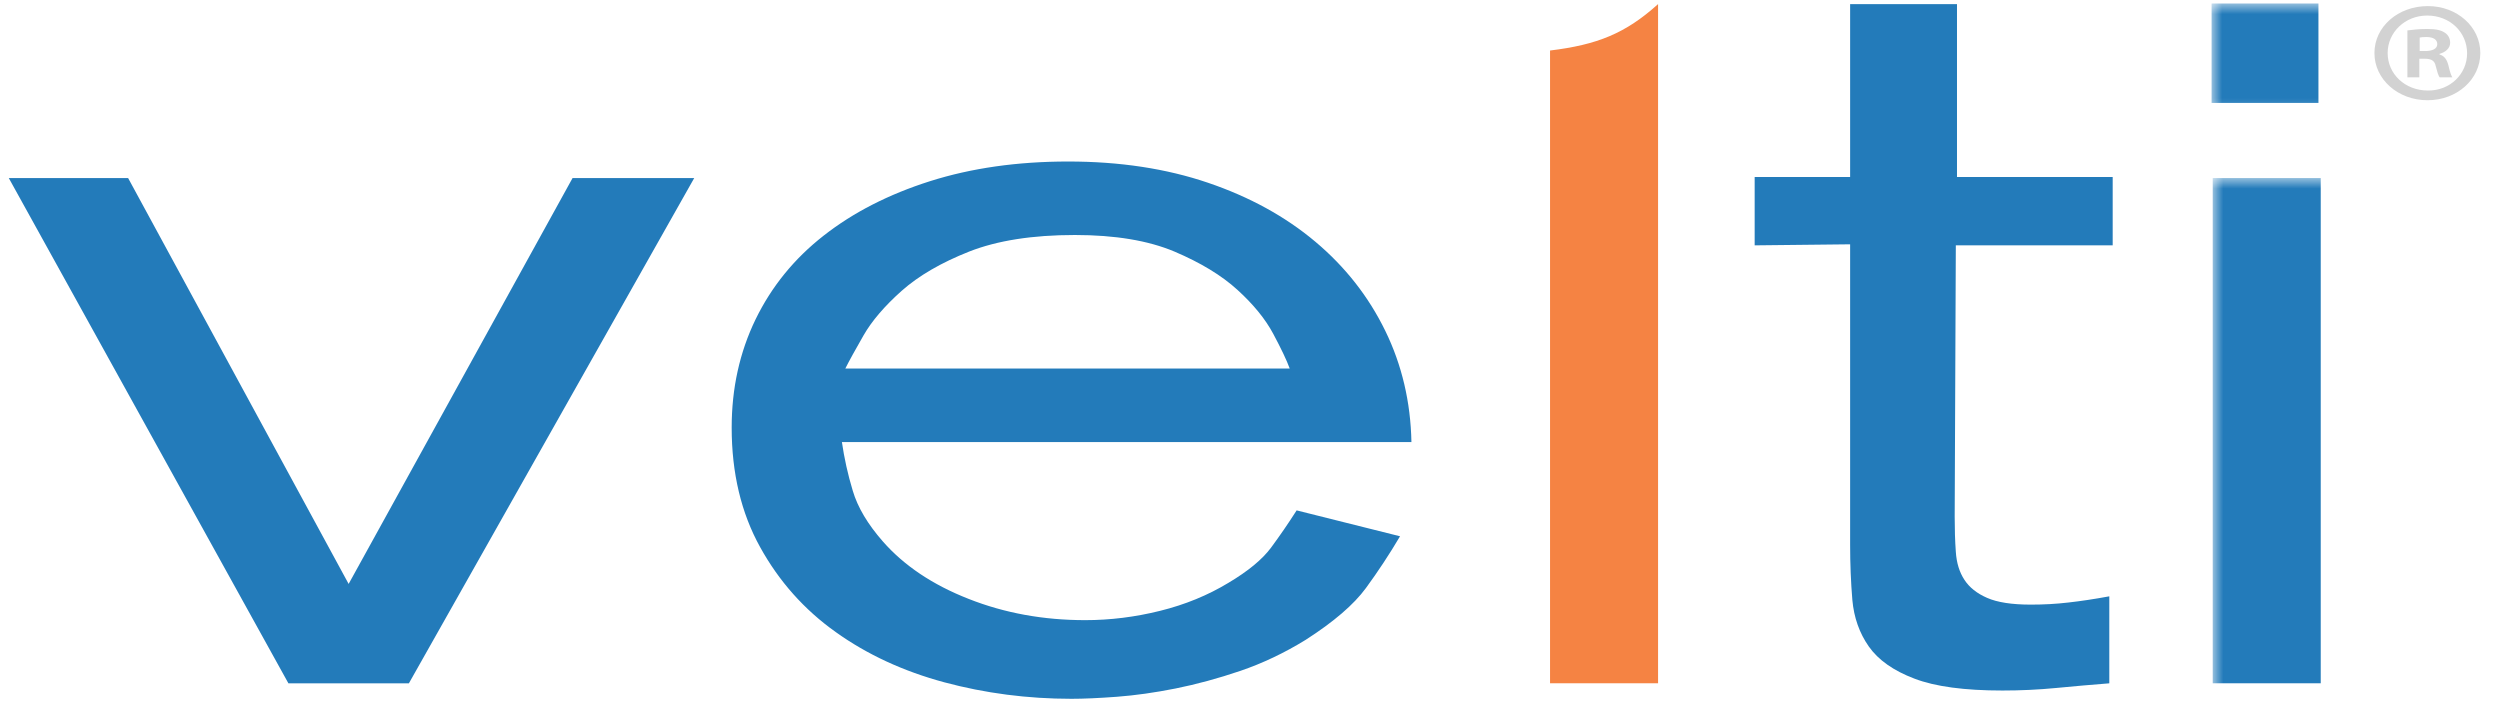
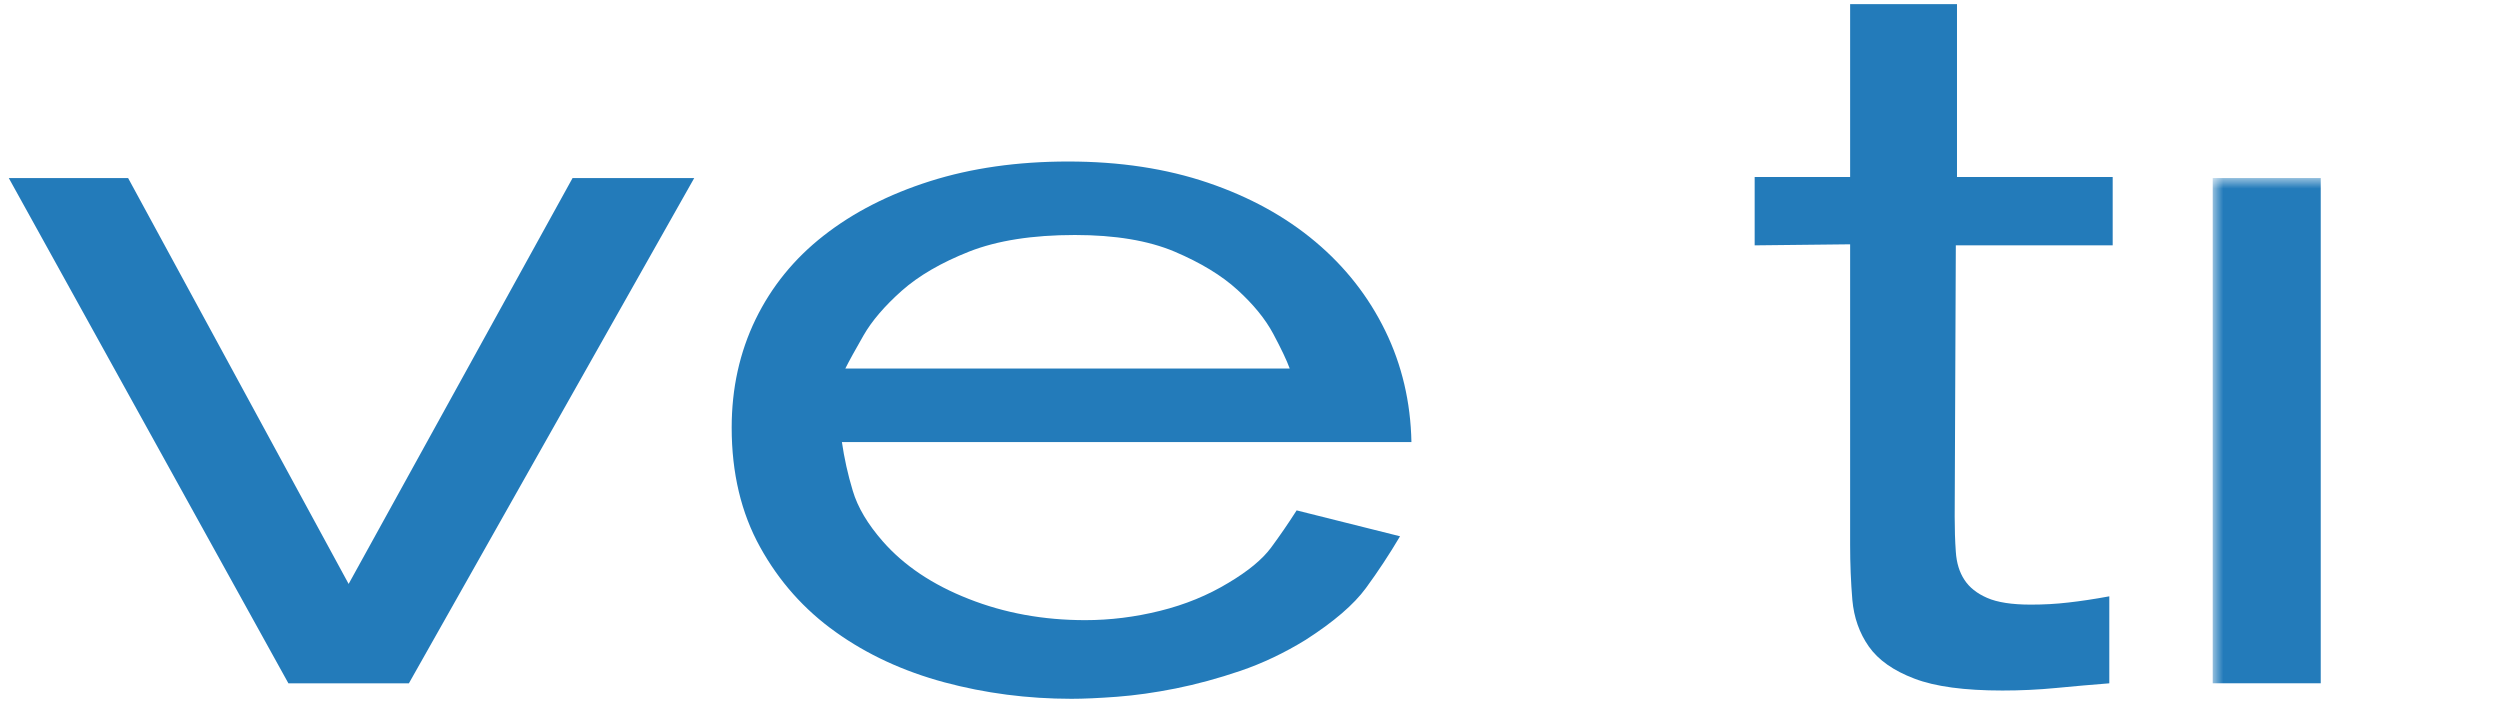
<svg xmlns="http://www.w3.org/2000/svg" xmlns:xlink="http://www.w3.org/1999/xlink" width="119px" height="34px" viewBox="0 0 119 34">
  <title>velti</title>
  <desc>Created with Sketch.</desc>
  <defs>
    <rect id="path-1" x="0" y="0" width="128.7" height="44.1" />
    <rect id="path-3" x="0" y="0" width="200.612" height="58.36" />
    <rect id="path-5" x="0" y="0" width="200.612" height="58.36" />
    <rect id="path-7" x="0" y="0" width="200.612" height="58.36" />
-     <rect id="path-9" x="0" y="0" width="200.612" height="58.36" />
    <rect id="path-11" x="0" y="0" width="200.612" height="58.36" />
    <rect id="path-13" x="0" y="0" width="200.612" height="58.36" />
-     <rect id="path-15" x="0" y="0" width="200.612" height="58.36" />
  </defs>
  <g id="Page-1" stroke="none" stroke-width="1" fill="none" fill-rule="evenodd">
    <g id="Clients-Page-New" transform="translate(-560, -4719)">
      <g id="Client-Logos" transform="translate(268, 3271)">
        <g id="Color-Logos" transform="translate(0, 121)">
          <g id="2" transform="translate(261, 0)">
            <g id="velti" transform="translate(25.1, 1322)">
              <g id="Group-3">
                <mask id="mask-2" fill="white">
                  <use xlink:href="#path-1" />
                </mask>
                <g id="Mask" />
                <g mask="url(#mask-2)" id="Clipped">
                  <g transform="translate(-72.9, -9)">
                    <g transform="translate(-0, 0)">
                      <mask id="mask-4" fill="white">
                        <use xlink:href="#path-3" />
                      </mask>
                      <g id="SVGID_1_" />
                      <polygon id="Path" fill="#237BBA" fill-rule="nonzero" mask="url(#mask-4)" points="98.263 46.526 92.528 46.526 79.219 22.477 84.899 22.477 95.395 41.795 106.053 22.477 111.844 22.477" />
                    </g>
                    <g transform="translate(-0, 0)">
                      <mask id="mask-6" fill="white">
                        <use xlink:href="#path-5" />
                      </mask>
                      <g id="SVGID_1_" />
                      <path d="M140.191,31.543 C140.048,31.149 139.785,30.6 139.408,29.892 C139.031,29.186 138.462,28.488 137.703,27.798 C136.946,27.107 135.945,26.502 134.702,25.974 C133.456,25.45 131.879,25.186 129.966,25.186 C127.946,25.186 126.27,25.45 124.934,25.974 C123.6,26.502 122.529,27.125 121.716,27.846 C120.902,28.572 120.3,29.276 119.904,29.965 C119.507,30.657 119.218,31.181 119.037,31.543 L140.191,31.543 Z M118.875,35.043 C118.985,35.799 119.153,36.573 119.391,37.358 C119.625,38.148 120.103,38.951 120.825,39.774 C121.834,40.924 123.194,41.836 124.909,42.508 C126.622,43.184 128.468,43.519 130.455,43.519 C131.644,43.519 132.835,43.371 134.023,43.075 C135.215,42.78 136.297,42.334 137.272,41.744 C138.209,41.187 138.885,40.629 139.301,40.069 C139.713,39.511 140.121,38.92 140.52,38.294 L145.442,39.527 C144.936,40.382 144.396,41.202 143.818,41.991 C143.241,42.78 142.283,43.601 140.951,44.456 C139.941,45.079 138.9,45.572 137.841,45.934 C136.776,46.295 135.747,46.574 134.757,46.772 C133.765,46.97 132.835,47.1 131.969,47.166 C131.105,47.23 130.382,47.263 129.805,47.263 C127.714,47.263 125.693,47 123.746,46.477 C121.797,45.951 120.074,45.154 118.579,44.085 C117.081,43.019 115.882,41.671 114.983,40.045 C114.08,38.416 113.628,36.519 113.628,34.353 C113.628,32.479 114.009,30.764 114.764,29.204 C115.523,27.643 116.604,26.311 118.011,25.212 C119.417,24.111 121.103,23.249 123.07,22.624 C125.037,22.001 127.226,21.688 129.645,21.688 C132.096,21.688 134.313,22.024 136.298,22.698 C138.281,23.372 139.985,24.307 141.412,25.507 C142.838,26.705 143.944,28.118 144.738,29.745 C145.532,31.372 145.946,33.137 145.984,35.043 L118.875,35.043 L118.875,35.043 Z" id="Shape" fill="#237BBA" fill-rule="nonzero" mask="url(#mask-6)" />
                    </g>
                    <g transform="translate(-0, 0)">
                      <mask id="mask-8" fill="white">
                        <use xlink:href="#path-7" />
                      </mask>
                      <g id="SVGID_1_" />
                      <path d="M171.897,25.679 L171.843,38.592 C171.843,39.181 171.859,39.742 171.897,40.268 C171.932,40.793 172.068,41.237 172.305,41.597 C172.539,41.959 172.899,42.247 173.385,42.458 C173.872,42.673 174.567,42.78 175.467,42.78 C176.081,42.78 176.675,42.748 177.253,42.68 C177.829,42.615 178.479,42.519 179.203,42.385 L179.203,46.526 C178.37,46.591 177.533,46.665 176.682,46.747 C175.837,46.829 174.981,46.869 174.115,46.869 C172.312,46.869 170.911,46.682 169.924,46.302 C168.928,45.925 168.209,45.416 167.757,44.776 C167.308,44.136 167.047,43.395 166.972,42.558 C166.902,41.72 166.866,40.841 166.866,39.921 L166.866,25.629 L162.322,25.679 L162.322,22.425 L166.866,22.425 L166.866,14.196 L171.953,14.196 L171.953,22.425 L179.364,22.425 L179.364,25.679 L171.897,25.679 L171.897,25.679 Z" id="Path" fill="#237BBA" fill-rule="nonzero" mask="url(#mask-8)" />
                    </g>
                    <g transform="translate(-0, 0)">
                      <mask id="mask-10" fill="white">
                        <use xlink:href="#path-9" />
                      </mask>
                      <g id="SVGID_1_" />
                      <rect id="Rectangle" fill="#237BBA" fill-rule="nonzero" mask="url(#mask-10)" x="184.071" y="14.166" width="5.087" height="4.733" />
                    </g>
                    <g transform="translate(-0, 0)">
                      <mask id="mask-12" fill="white">
                        <use xlink:href="#path-11" />
                      </mask>
                      <g id="SVGID_1_" />
                      <rect id="Rectangle" fill="#237BBA" fill-rule="nonzero" mask="url(#mask-12)" x="184.125" y="22.475" width="5.142" height="24.049" />
                    </g>
                    <g transform="translate(-0, 0)">
                      <mask id="mask-14" fill="white">
                        <use xlink:href="#path-13" />
                      </mask>
                      <g id="SVGID_1_" />
-                       <path d="M152.582,16.405 L152.582,46.524 L157.724,46.524 L157.724,14.195 C156.17,15.595 154.831,16.13 152.582,16.405" id="Path" fill="#F58343" fill-rule="nonzero" mask="url(#mask-14)" />
                    </g>
                    <g transform="translate(-0, 0)">
                      <mask id="mask-16" fill="white">
                        <use xlink:href="#path-15" />
                      </mask>
                      <g id="SVGID_1_" />
                      <path d="M193.977,16.429 L194.247,16.429 C194.56,16.429 194.814,16.332 194.814,16.102 C194.814,15.899 194.649,15.762 194.29,15.762 C194.141,15.762 194.036,15.774 193.977,15.788 L193.977,16.429 L193.977,16.429 Z M193.961,17.682 L193.392,17.682 L193.392,15.447 C193.617,15.421 193.932,15.379 194.335,15.379 C194.798,15.379 195.007,15.447 195.172,15.556 C195.324,15.652 195.427,15.816 195.427,16.034 C195.427,16.306 195.203,16.483 194.919,16.565 L194.919,16.593 C195.157,16.66 195.278,16.838 195.351,17.137 C195.427,17.478 195.485,17.601 195.531,17.682 L194.933,17.682 C194.858,17.601 194.813,17.41 194.738,17.137 C194.693,16.905 194.545,16.796 194.229,16.796 L193.96,16.796 L193.96,17.682 L193.961,17.682 Z M192.452,16.525 C192.452,17.518 193.273,18.309 194.366,18.309 C195.427,18.322 196.234,17.518 196.234,16.539 C196.234,15.543 195.427,14.74 194.335,14.74 C193.273,14.74 192.452,15.543 192.452,16.525 M196.863,16.525 C196.863,17.778 195.755,18.771 194.35,18.771 C192.945,18.771 191.823,17.778 191.823,16.525 C191.823,15.271 192.945,14.29 194.366,14.29 C195.755,14.29 196.863,15.271 196.863,16.525" id="Shape" fill="#D2D2D2" fill-rule="nonzero" mask="url(#mask-16)" />
                    </g>
                  </g>
                </g>
              </g>
            </g>
          </g>
        </g>
      </g>
    </g>
  </g>
</svg>